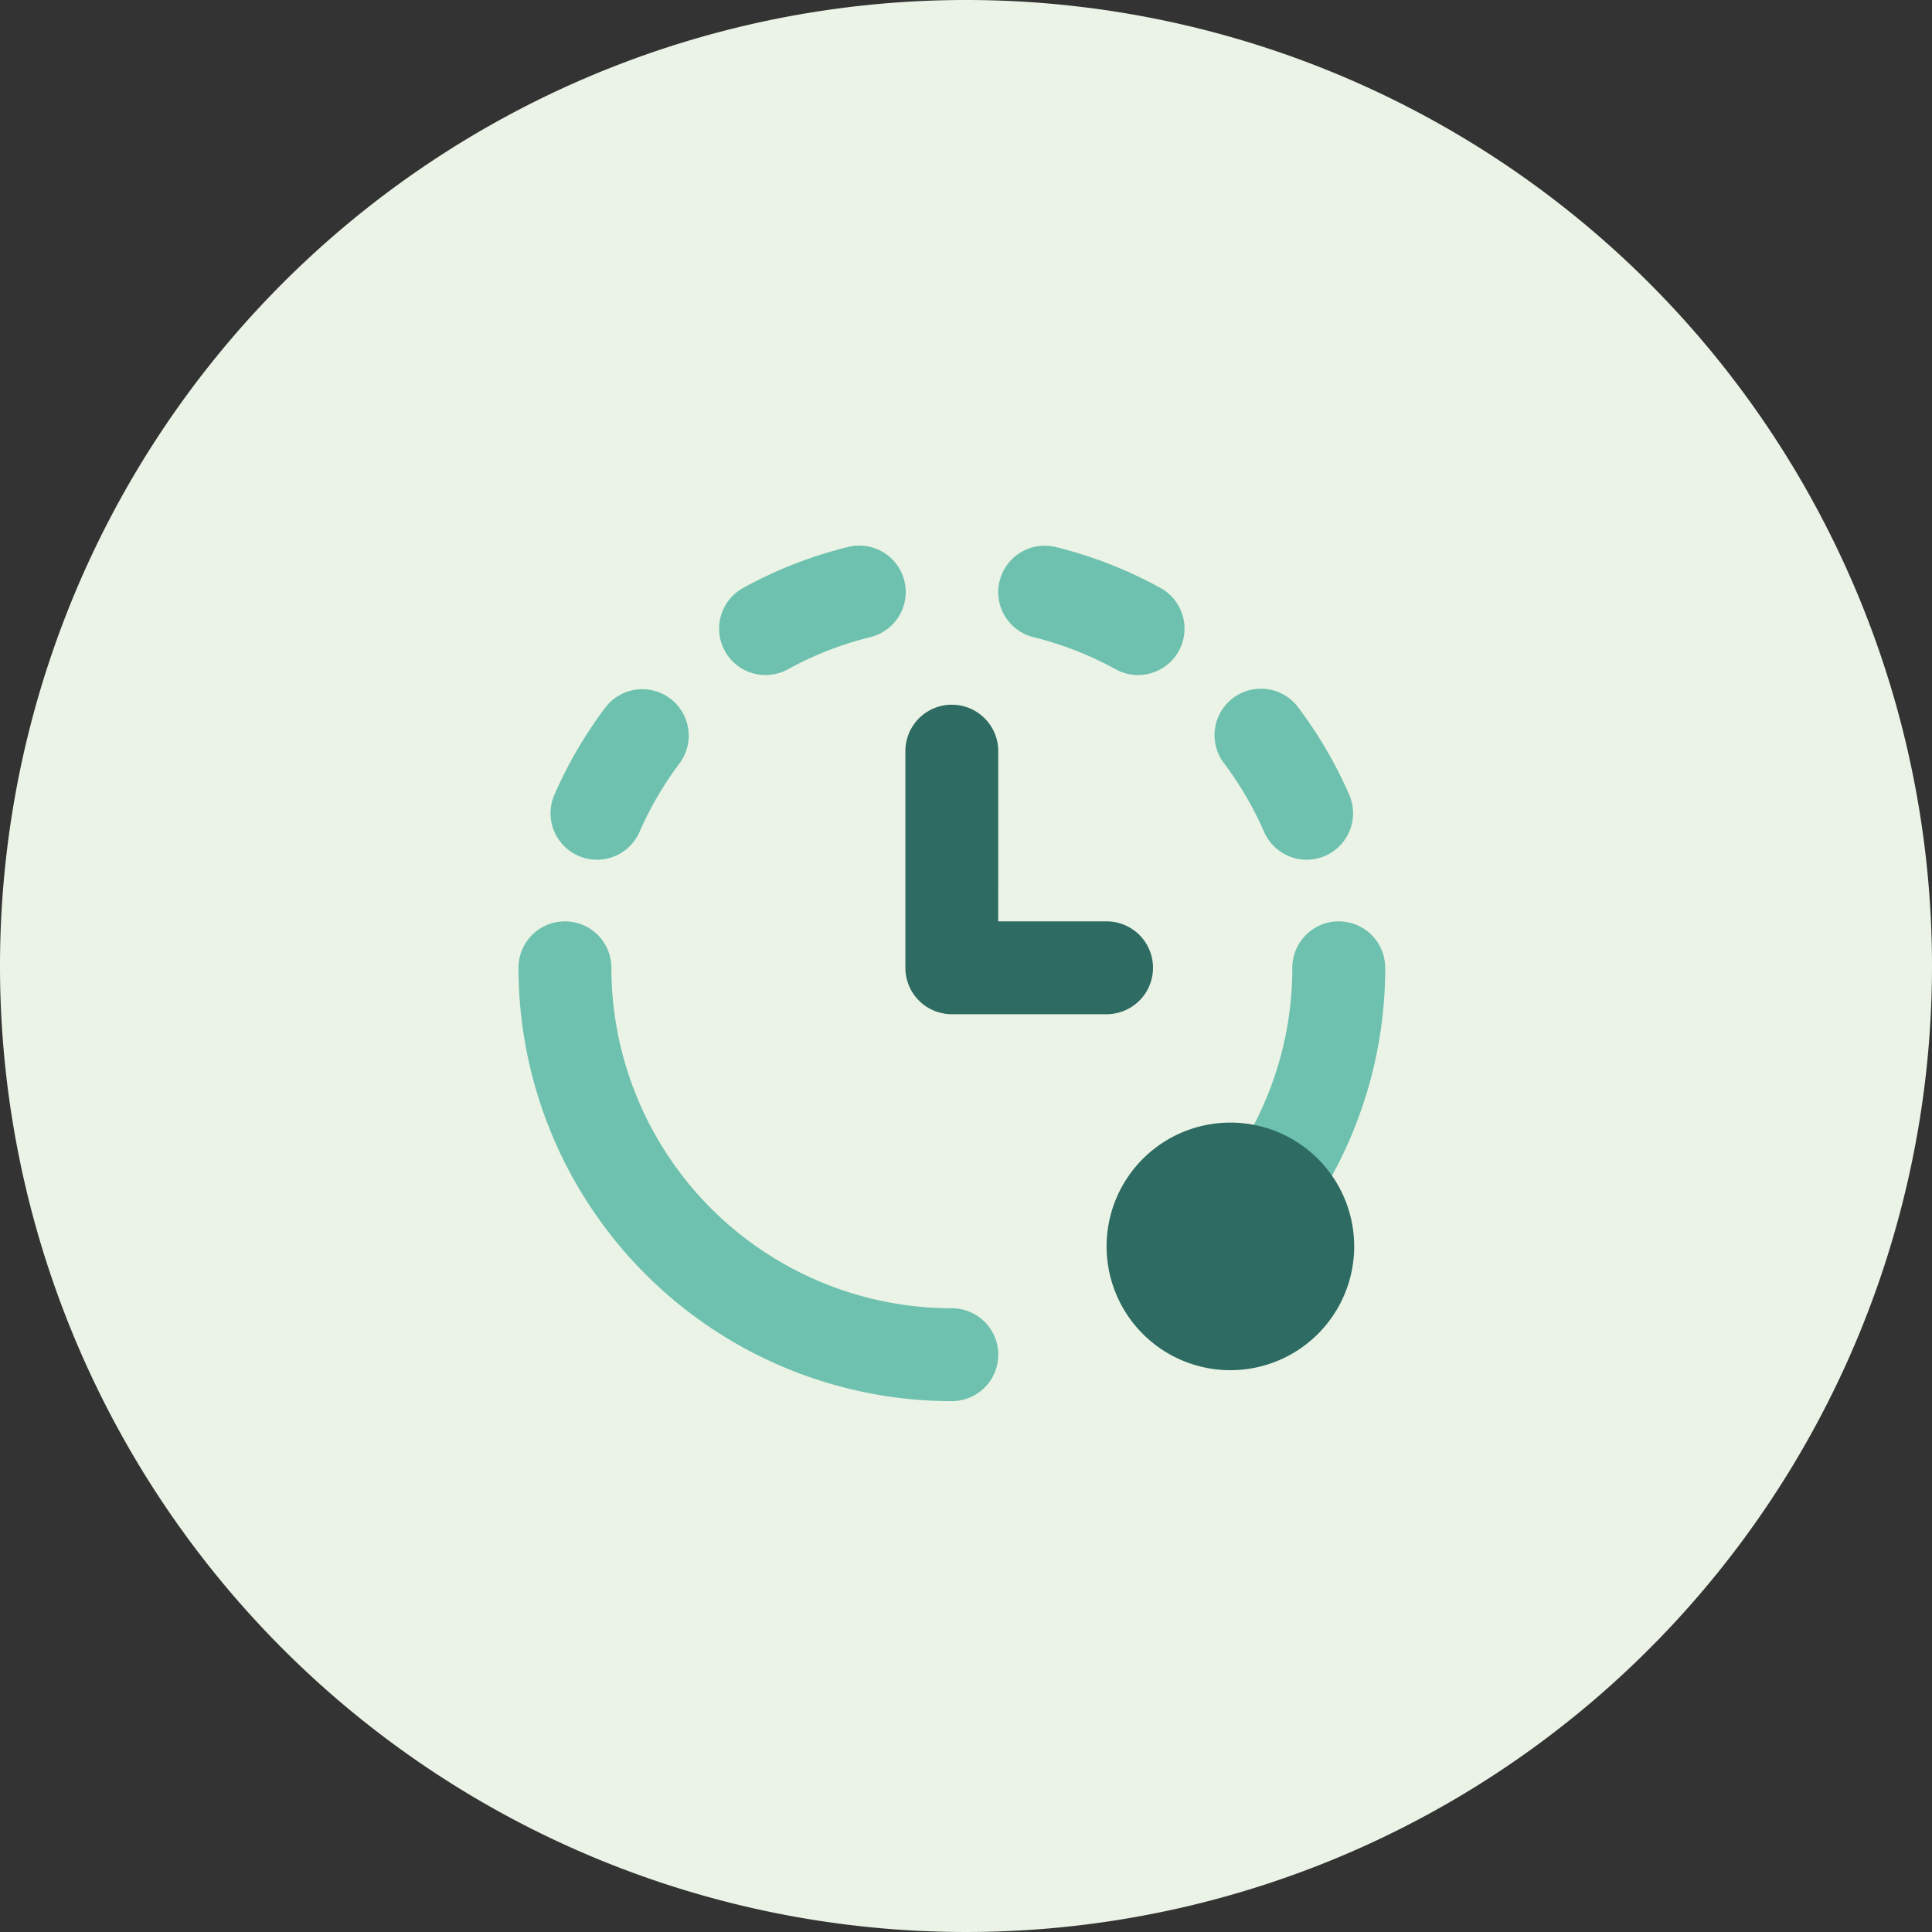
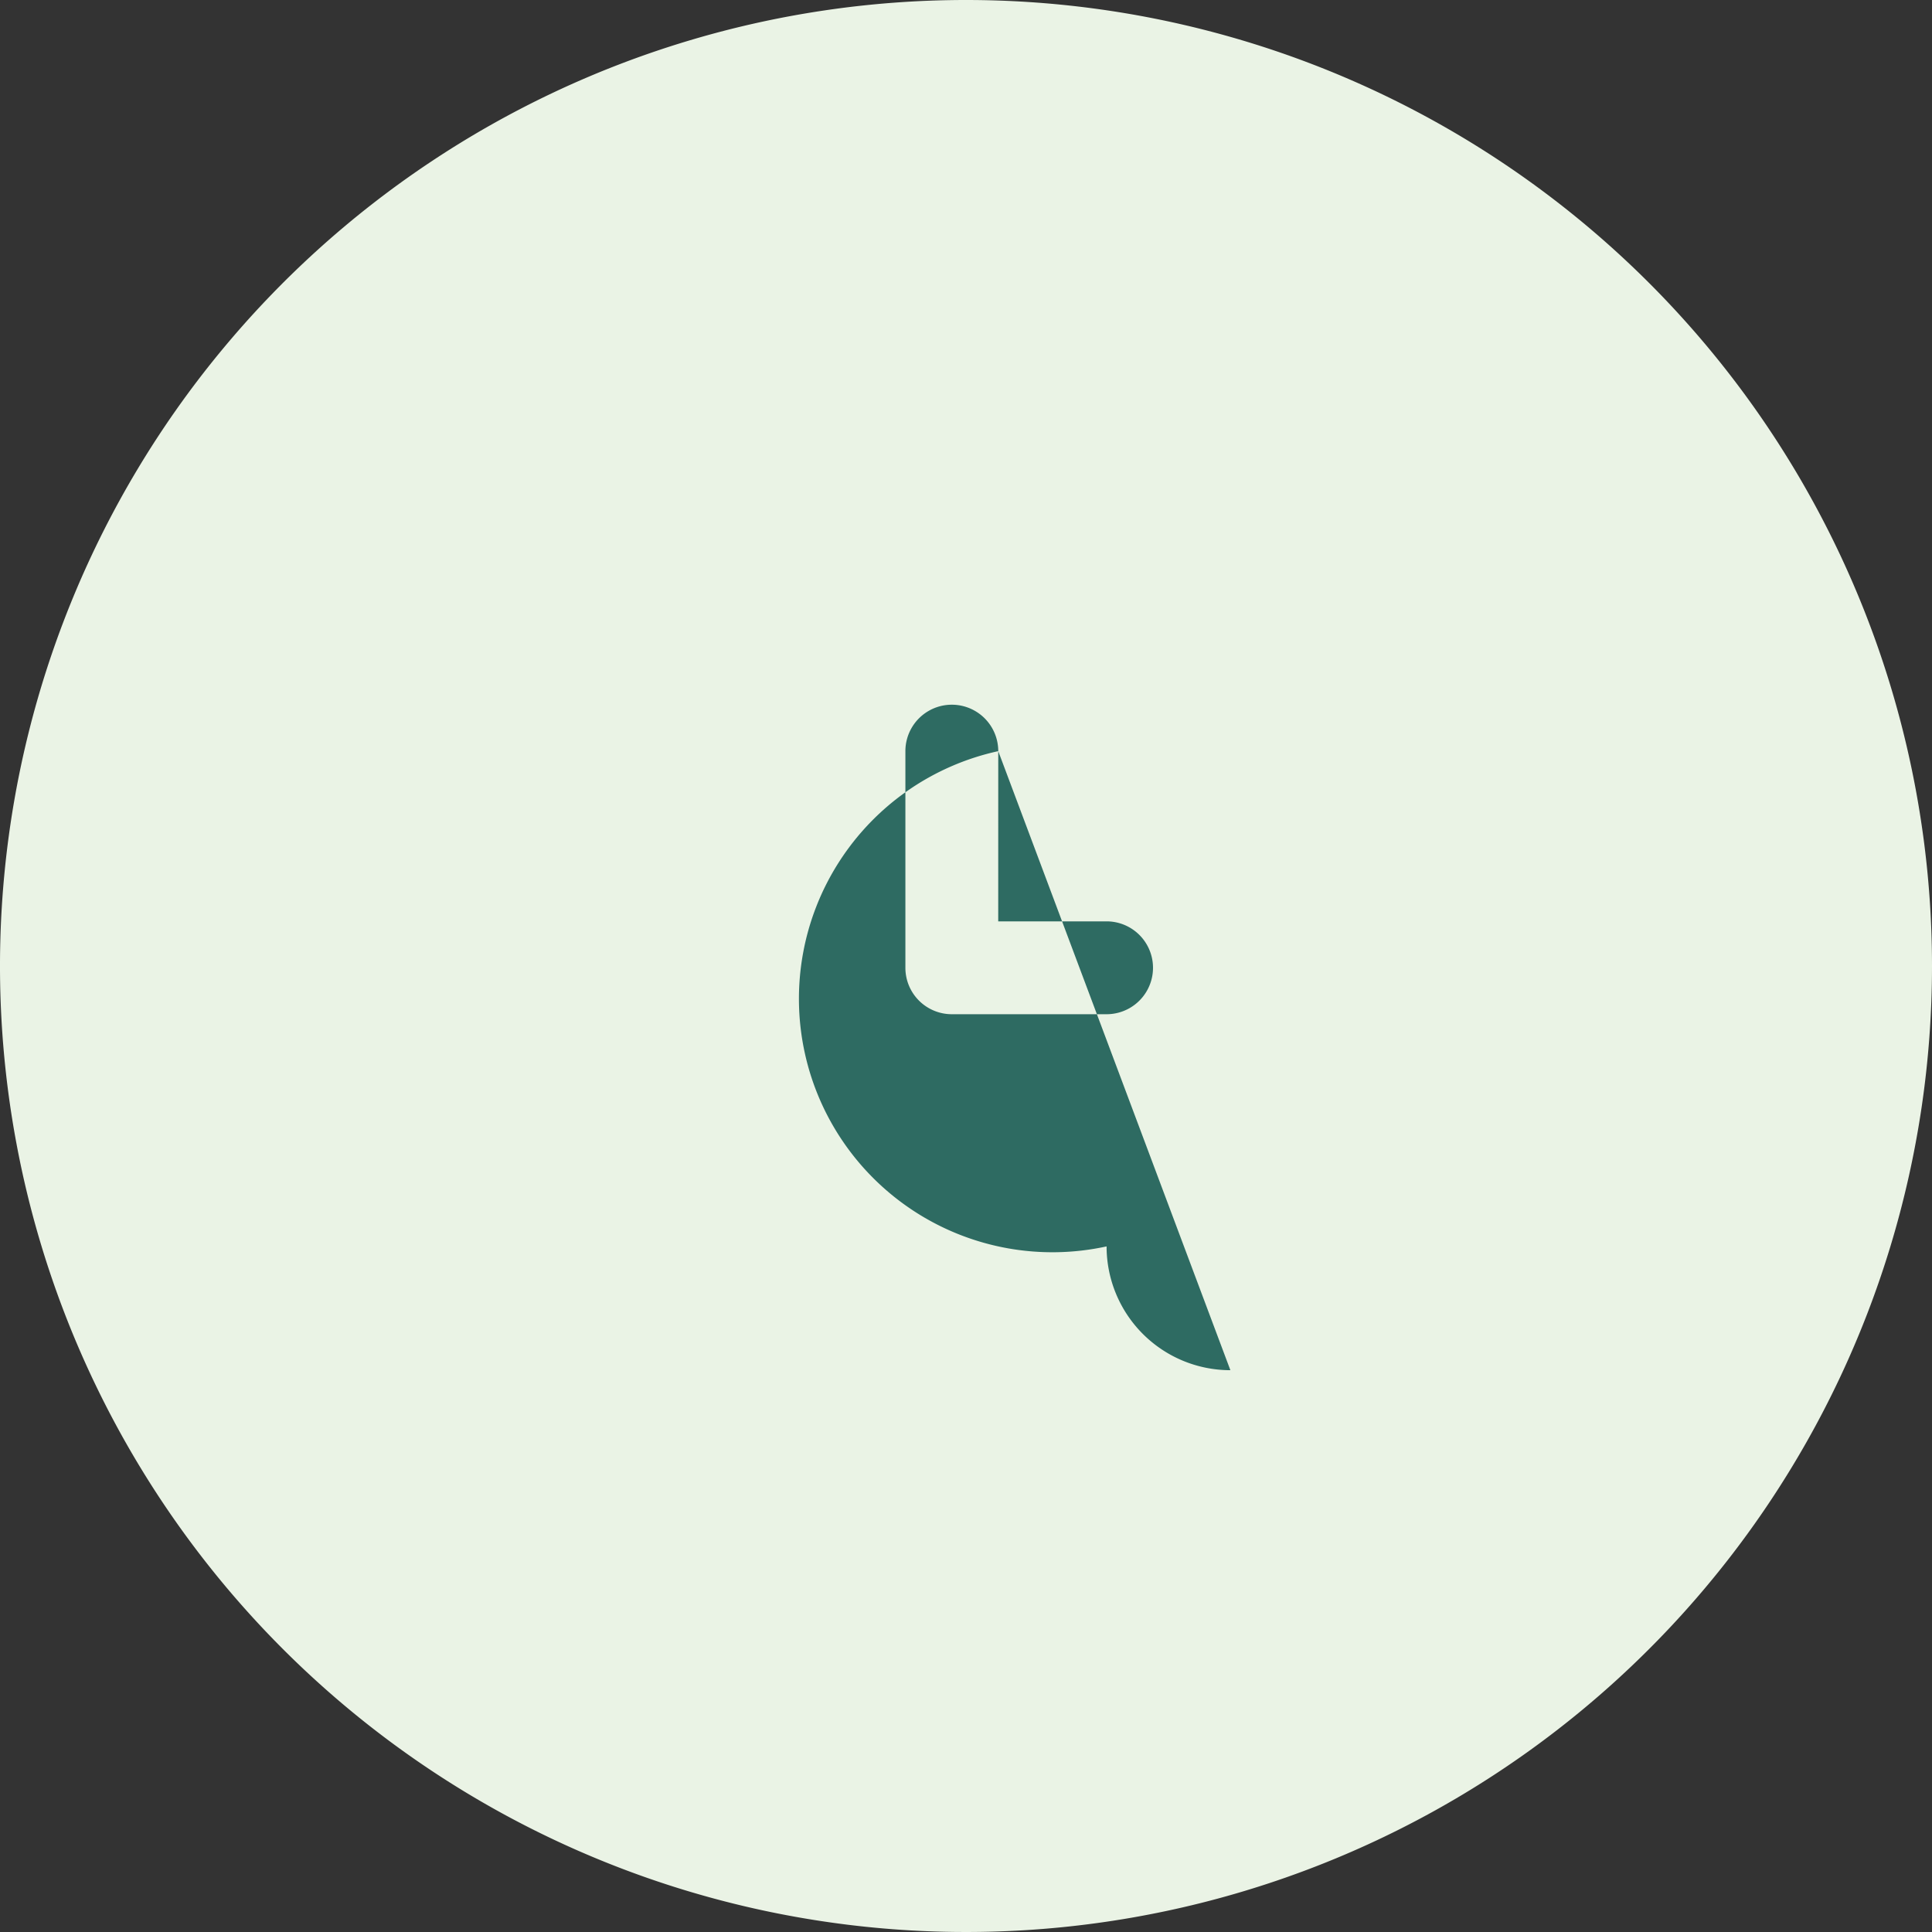
<svg xmlns="http://www.w3.org/2000/svg" width="189" height="189" viewBox="0 0 189 189">
  <rect x="0" y="0" width="189" height="189" fill="#333333" stroke="none" />
  <g id="Gruppe_26649" data-name="Gruppe 26649" transform="translate(-704.298 -1177.328)">
    <path id="Pfad_29507" data-name="Pfad 29507" d="M189,94.5A94.5,94.5,0,1,1,94.5,0,94.5,94.5,0,0,1,189,94.5" transform="translate(704.298 1177.328)" fill="#eaf3e5" />
    <g id="countdown-timer--timer-countdown-clock" transform="translate(755.021 1230.291)">
-       <path id="Union" d="M34.393,9.372A4.542,4.542,0,1,0,32.22.552,42.14,42.14,0,0,0,22.04,4.519a4.542,4.542,0,1,0,4.366,7.965,33.058,33.058,0,0,1,7.987-3.113Zm-19.553,6a4.542,4.542,0,0,1,.9,6.359,33.272,33.272,0,0,0-3.89,6.664,4.542,4.542,0,1,1-8.324-3.637A42.356,42.356,0,0,1,8.48,16.273a4.542,4.542,0,0,1,6.359-.9Zm-10.3,21.8a4.542,4.542,0,0,1,4.546,4.538,33.324,33.324,0,0,0,33.3,33.311,4.542,4.542,0,0,1,.008,9.084A42.407,42.407,0,0,1,0,41.717,4.542,4.542,0,0,1,4.538,37.171Zm75.7,0a4.542,4.542,0,0,1,4.546,4.538A42.211,42.211,0,0,1,79.1,62.9a42.651,42.651,0,0,1-4.131,5.933,4.542,4.542,0,0,1-6.986-5.8,33.556,33.556,0,0,0,3.25-4.67A33.119,33.119,0,0,0,75.7,41.717a4.542,4.542,0,0,1,4.538-4.546Zm-33.17-33.3A4.542,4.542,0,0,1,52.56.552,42.138,42.138,0,0,1,62.74,4.519a4.542,4.542,0,1,1-4.366,7.965,33.058,33.058,0,0,0-7.987-3.113,4.542,4.542,0,0,1-3.324-5.5ZM76.3,16.273a4.542,4.542,0,1,0-7.262,5.456,33.257,33.257,0,0,1,3.89,6.664,4.542,4.542,0,1,0,8.324-3.637A42.343,42.343,0,0,0,76.3,16.273Z" transform="translate(0 0)" fill="#6dc1ae" fill-rule="evenodd" />
-       <path id="Union_2" d="M23.548,10.906a4.542,4.542,0,1,0-9.084,0V32.1a4.542,4.542,0,0,0,4.542,4.542H34.145a4.542,4.542,0,0,0,0-9.084h-10.6Zm22.709,60.56A12.111,12.111,0,1,0,34.146,59.355,12.111,12.111,0,0,0,46.257,71.466Z" transform="translate(23.384 9.612)" fill="#2e6b62" fill-rule="evenodd" />
+       <path id="Union_2" d="M23.548,10.906a4.542,4.542,0,1,0-9.084,0V32.1a4.542,4.542,0,0,0,4.542,4.542H34.145a4.542,4.542,0,0,0,0-9.084h-10.6ZA12.111,12.111,0,1,0,34.146,59.355,12.111,12.111,0,0,0,46.257,71.466Z" transform="translate(23.384 9.612)" fill="#2e6b62" fill-rule="evenodd" />
    </g>
  </g>
</svg>